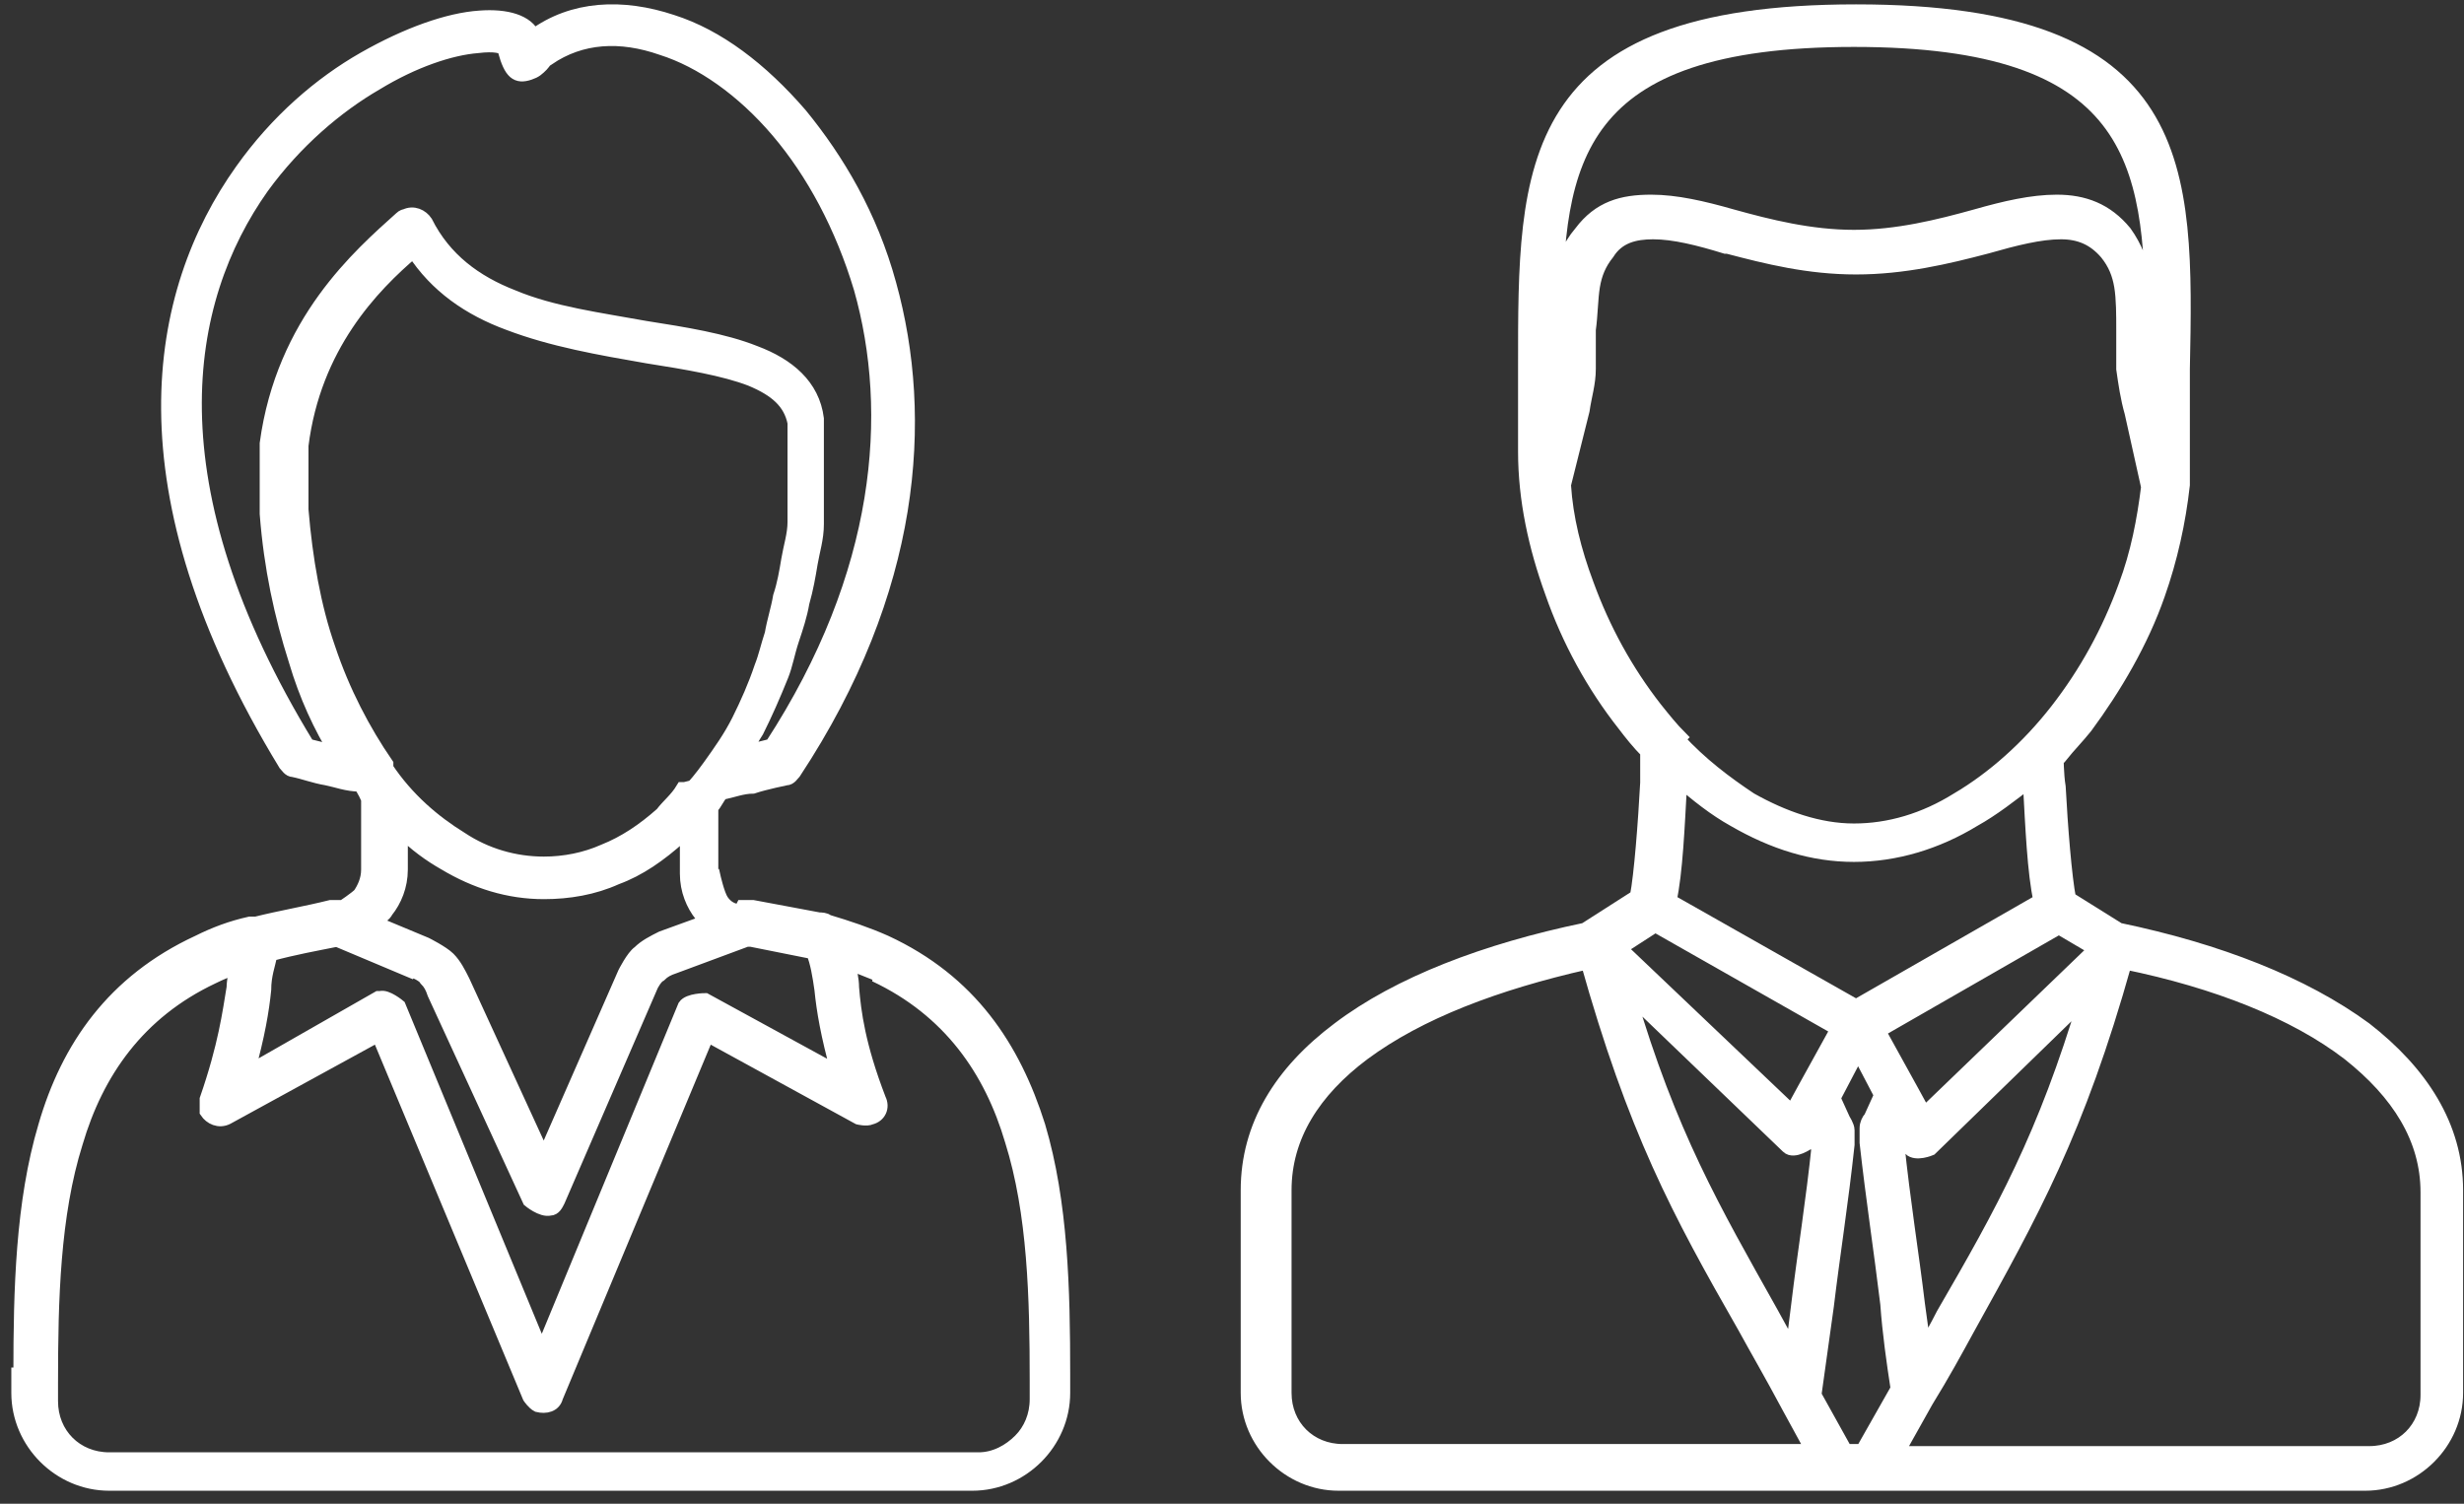
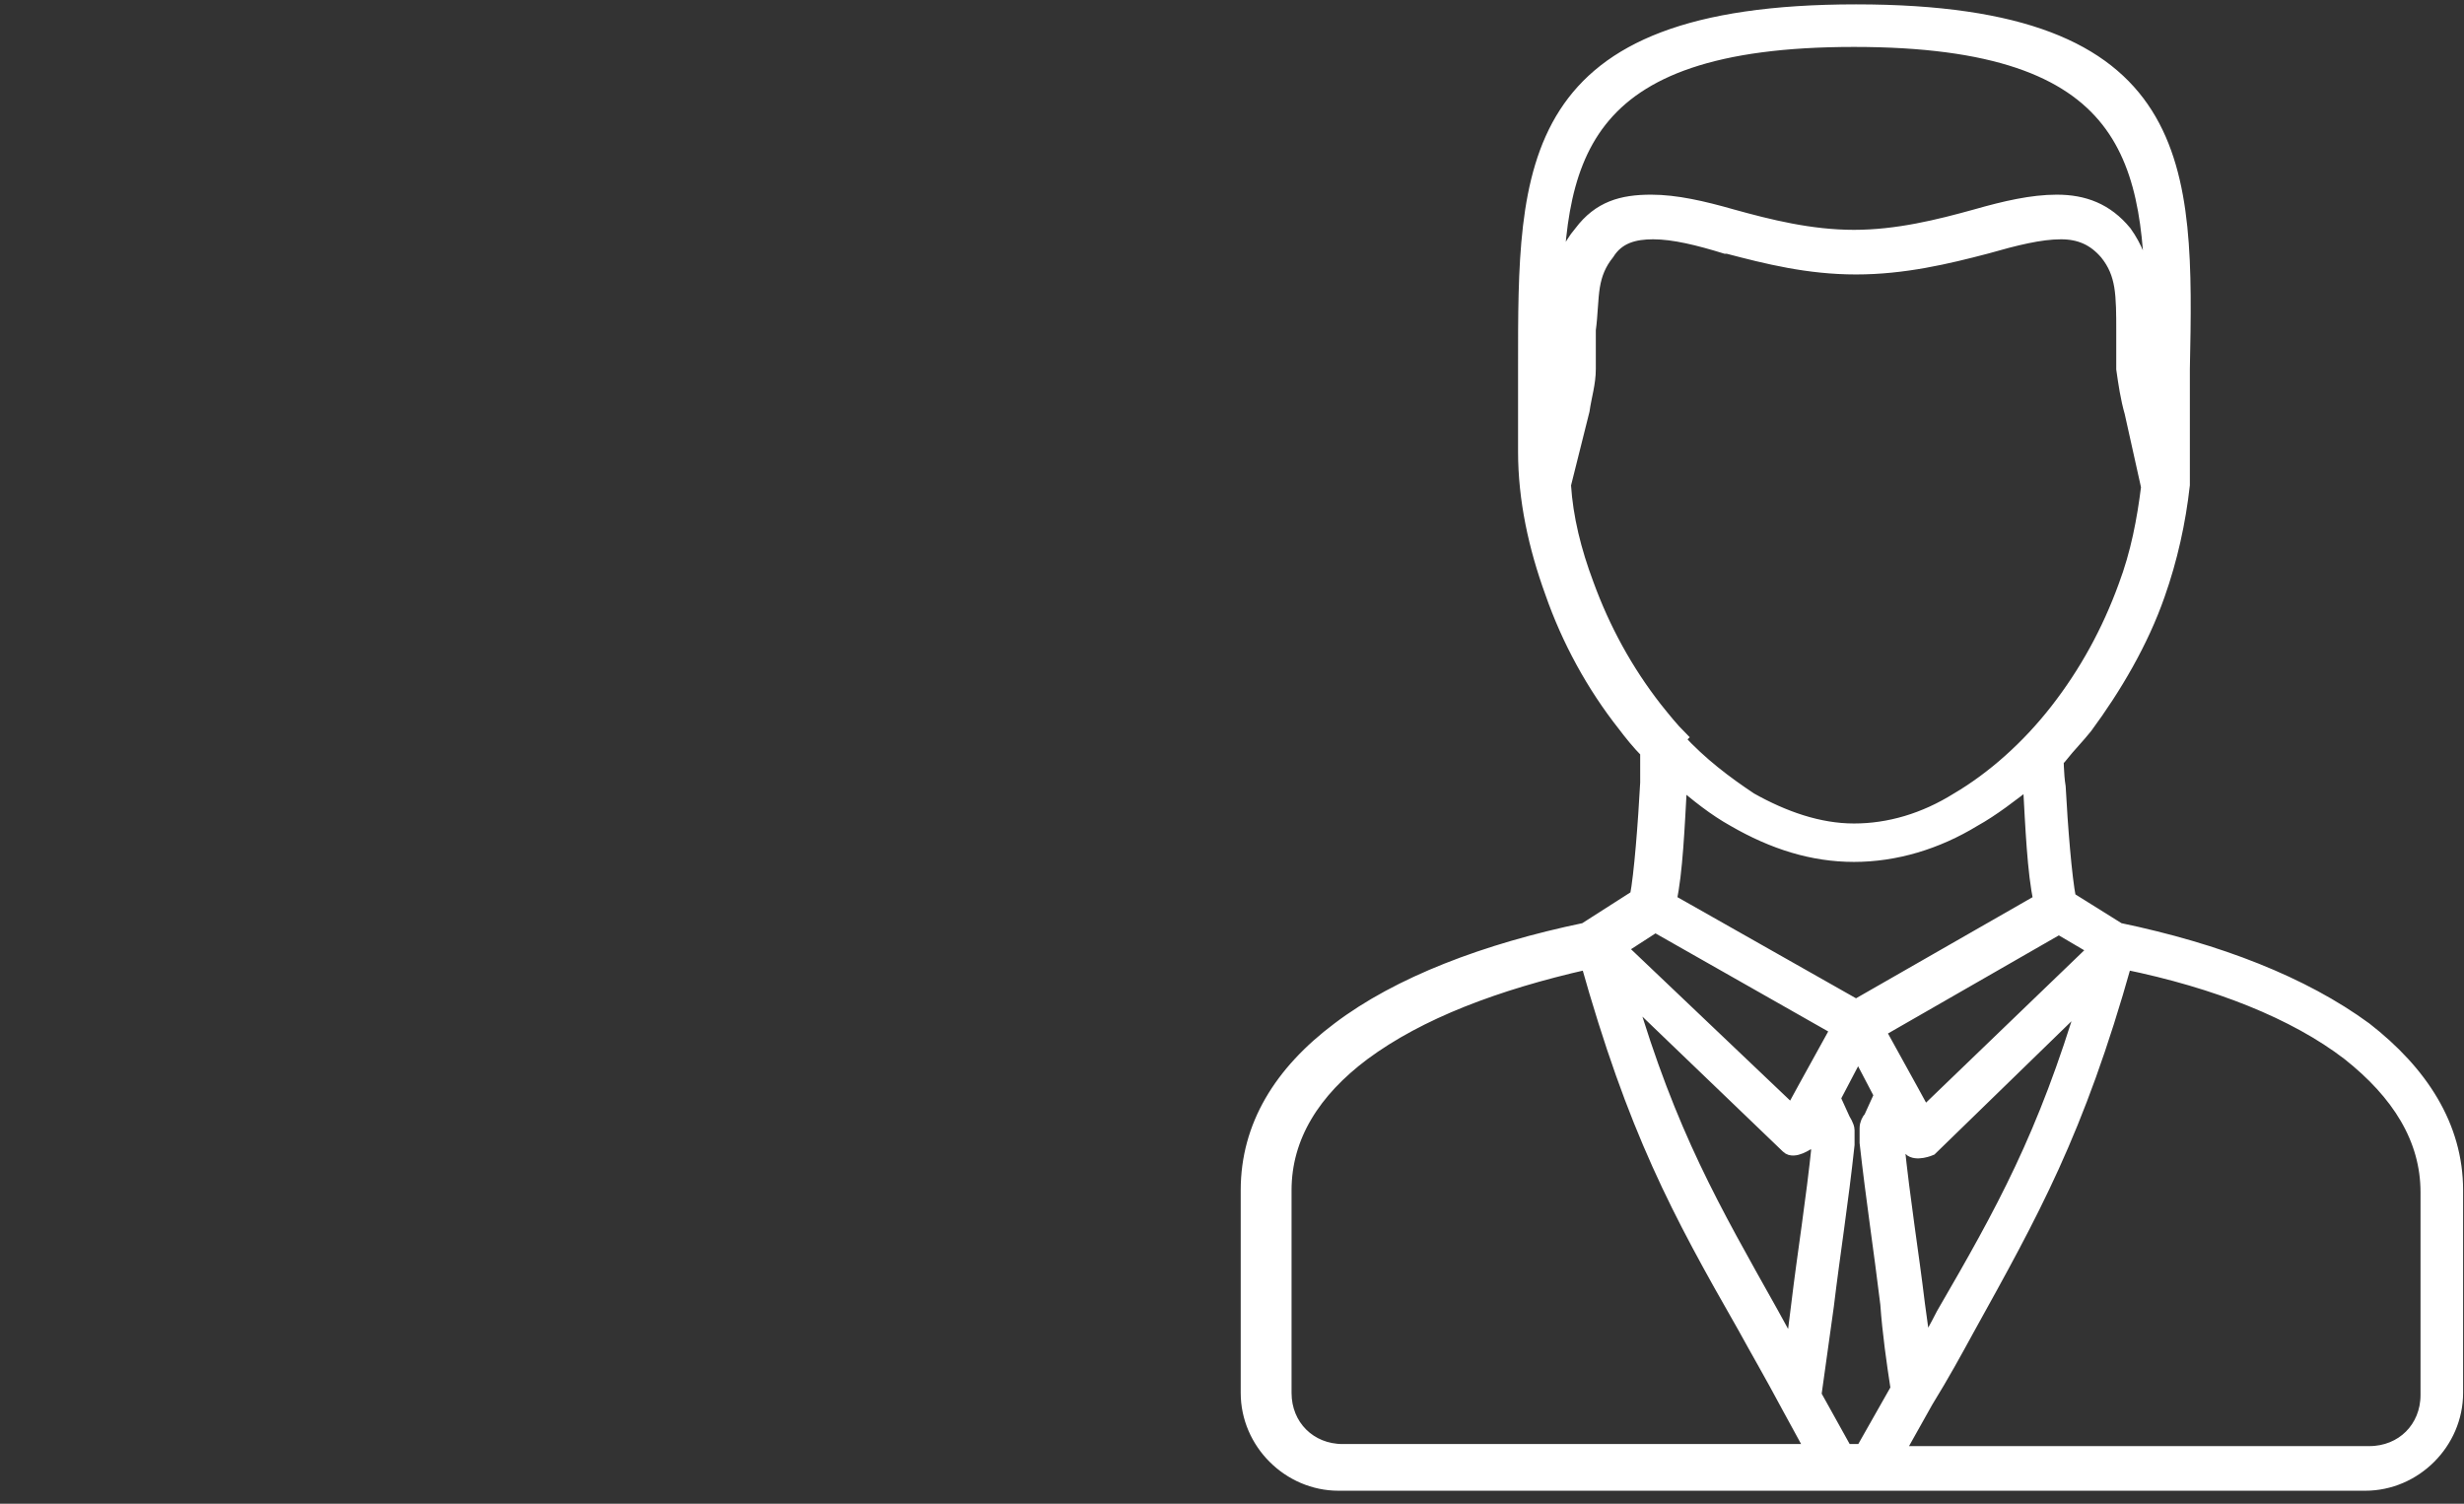
<svg xmlns="http://www.w3.org/2000/svg" width="136" height="83" viewBox="0 0 136 83" fill="none">
  <rect x="0" y="0" width="136" height="83" fill="#333333" stroke="none" />
  <path fill-rule="evenodd" clip-rule="evenodd" d="M113.525 41.718C113.525 41.718 113.525 42.746 113.64 43.431C113.754 45.6 113.982 48.454 114.211 49.596L116.953 51.309C122.436 52.45 127.12 54.277 130.548 56.789C133.632 59.187 135.575 62.155 135.575 65.694V76.883C135.575 78.253 135.003 79.509 134.089 80.422C133.175 81.336 131.919 81.907 130.548 81.907H73.882C72.511 81.907 71.255 81.336 70.341 80.422C69.427 79.509 68.856 78.253 68.856 76.883V65.694C68.856 62.155 70.683 59.187 73.882 56.789C77.195 54.277 81.994 52.45 87.477 51.309L90.334 49.482C90.562 48.34 90.79 45.372 90.905 43.203C90.905 42.517 90.905 41.947 90.905 41.49C90.448 41.033 89.991 40.462 89.648 40.006C87.934 37.837 86.564 35.325 85.65 32.699C84.736 30.187 84.164 27.561 84.164 24.935V24.707C84.164 24.707 84.164 24.022 84.164 23.793C84.164 22.423 84.164 21.282 84.164 20.254C84.164 9.179 84.05 0.616 102.444 0.616C120.837 0.616 120.723 9.179 120.494 20.368C120.494 21.396 120.494 22.537 120.494 23.907V24.821V25.049C120.494 25.62 120.494 26.191 120.494 26.762C120.266 28.817 119.809 30.872 119.123 32.813C118.209 35.439 116.724 37.951 115.125 40.12C114.668 40.691 114.211 41.147 113.754 41.718H113.525ZM92.618 40.805C93.875 42.175 95.246 43.203 96.617 44.116C98.445 45.144 100.387 45.828 102.329 45.828C104.271 45.828 106.214 45.258 108.042 44.116C109.984 42.974 111.926 41.262 113.525 39.206C115.125 37.151 116.381 34.868 117.295 32.356C117.981 30.529 118.324 28.703 118.552 26.876L117.638 22.766C117.41 21.967 117.295 21.167 117.181 20.368C117.181 19.683 117.181 18.884 117.181 18.199C117.181 17.4 117.181 16.486 117.067 15.801C116.953 15.116 116.724 14.545 116.267 13.975C115.582 13.175 114.782 12.833 113.754 12.833C112.611 12.833 111.24 13.175 109.641 13.632C107.47 14.203 105.071 14.774 102.444 14.774C99.816 14.774 97.531 14.203 95.36 13.632H95.246C93.761 13.175 92.39 12.833 91.248 12.833C90.219 12.833 89.305 13.061 88.734 13.975C88.277 14.545 88.049 15.116 87.934 15.801C87.82 16.486 87.82 17.4 87.706 18.199C87.706 18.884 87.706 19.683 87.706 20.368C87.706 21.167 87.477 21.852 87.363 22.652L86.335 26.762C86.449 28.588 86.906 30.415 87.592 32.242C88.506 34.754 89.762 37.037 91.362 39.092C91.819 39.663 92.276 40.234 92.733 40.691L92.618 40.805ZM92.733 43.203V43.431C92.618 45.486 92.504 48.226 92.162 49.71L102.444 55.533L112.611 49.71C112.269 48.226 112.154 45.486 112.04 43.431V43.088C111.012 43.888 109.984 44.687 108.955 45.258C106.899 46.514 104.614 47.199 102.329 47.199C100.044 47.199 97.874 46.514 95.703 45.258C94.675 44.687 93.647 43.888 92.618 42.974L92.733 43.203ZM118.781 17.856C118.781 8.837 117.752 2.215 102.329 2.215C86.906 2.215 85.878 8.837 85.878 17.856C85.878 17.057 85.878 16.258 86.106 15.459C86.221 14.545 86.564 13.632 87.249 12.833C88.277 11.463 89.534 11.12 91.133 11.12C92.504 11.12 93.989 11.463 95.589 11.919C97.645 12.49 99.93 13.061 102.329 13.061C104.728 13.061 107.013 12.49 109.07 11.919C110.669 11.463 112.154 11.12 113.525 11.12C115.01 11.12 116.267 11.577 117.295 12.833C117.867 13.632 118.209 14.545 118.438 15.459C118.552 16.258 118.666 17.057 118.666 17.856H118.781ZM101.187 60.557L101.758 61.812C101.758 61.812 101.987 62.155 101.987 62.383C101.987 62.612 101.987 62.954 101.987 63.183C101.644 66.379 101.187 69.234 100.844 72.088C100.616 73.686 100.387 75.399 100.159 76.997L101.872 80.08H102.786L104.728 76.655C104.5 75.171 104.271 73.572 104.157 71.974C103.814 69.12 103.357 66.151 103.015 63.068C103.015 62.84 103.015 62.498 103.015 62.269C103.015 62.041 103.129 61.812 103.243 61.698L103.814 60.443L102.558 58.045L101.301 60.443L101.187 60.557ZM104.843 62.383V62.612L104.728 62.84C104.728 62.84 104.728 62.954 104.728 63.068C105.071 66.379 105.528 69.12 105.871 71.974L106.214 74.486C106.556 73.801 106.899 73.23 107.242 72.545C110.555 66.836 112.84 62.726 115.125 55.076L106.556 63.411C106.556 63.411 105.757 63.754 105.414 63.411V63.183H105.3L104.957 62.498L104.843 62.383ZM98.902 74.714L99.245 71.974C99.587 69.12 100.044 66.379 100.387 63.068C100.387 63.068 100.387 62.954 100.387 62.84C100.387 62.84 100.387 62.726 100.387 62.612V62.383L99.93 63.068H99.816C99.816 63.068 99.016 63.639 98.673 63.297L89.877 54.848C92.162 62.612 94.561 66.722 97.76 72.43L99.016 74.714H98.902ZM91.362 51.08L89.42 52.336L98.902 61.356L99.587 60.1L101.415 56.789L91.362 51.08ZM115.582 52.336L113.64 51.195L103.7 56.903L105.528 60.214L106.214 61.47L115.582 52.45V52.336ZM87.592 53.136C82.565 54.277 78.338 55.876 75.253 58.159C72.511 60.214 70.912 62.726 70.912 65.694V76.883C70.912 77.797 71.255 78.596 71.826 79.167C72.397 79.737 73.197 80.08 74.111 80.08H100.044L98.673 77.568C97.76 75.856 96.96 74.486 96.274 73.23C92.618 66.836 90.219 62.383 87.592 53.021V53.136ZM104.843 80.194H130.776C131.69 80.194 132.49 79.852 133.061 79.281C133.632 78.71 133.975 77.911 133.975 76.997V65.809C133.975 62.84 132.376 60.328 129.634 58.159C126.663 55.876 122.322 54.163 117.295 53.136C114.668 62.498 112.154 66.95 108.613 73.344C107.927 74.6 107.242 75.856 106.328 77.34L104.728 80.194H104.843Z" fill="white" stroke="white" stroke-width="0.75" />
-   <path fill-rule="evenodd" clip-rule="evenodd" d="M20.764 50.966L23.506 52.108C23.506 52.108 24.42 52.565 24.763 52.907C25.106 53.25 25.334 53.706 25.563 54.163L30.018 63.868L34.474 53.706C34.474 53.706 34.931 52.793 35.273 52.565C35.616 52.222 36.073 51.994 36.53 51.765L39.044 50.852C39.044 50.852 38.815 50.624 38.701 50.51C38.244 49.939 37.901 49.139 37.901 48.226V45.943L37.558 46.171C36.416 47.199 35.273 47.998 34.017 48.455C32.76 49.025 31.389 49.254 30.018 49.254C28.076 49.254 26.248 48.683 24.535 47.655C23.735 47.199 22.935 46.628 22.135 45.828V47.998C22.135 48.911 21.793 49.71 21.336 50.281C21.221 50.51 20.993 50.624 20.879 50.738L20.764 50.966ZM22.821 53.592C22.821 53.592 23.392 53.821 23.506 54.049C23.735 54.277 23.849 54.506 23.963 54.848L29.218 66.265C29.218 66.265 29.904 66.836 30.361 66.722C30.59 66.722 30.704 66.494 30.818 66.265L35.959 54.391C35.959 54.391 36.188 53.935 36.416 53.821C36.645 53.592 36.873 53.478 37.216 53.364L41.214 51.88H41.443C42.585 52.108 43.728 52.336 44.87 52.565C45.099 53.136 45.213 53.821 45.327 54.62C45.441 55.761 45.67 57.132 46.241 59.187L38.929 55.191C38.929 55.191 38.015 55.191 37.787 55.533L29.904 74.6L22.021 55.533C22.021 55.533 21.336 54.962 20.993 55.076H20.879L13.681 59.187C14.252 57.132 14.481 55.761 14.595 54.62C14.595 53.821 14.824 53.25 14.938 52.679C16.195 52.336 17.451 52.108 18.594 51.88L22.935 53.706L22.821 53.592ZM40.986 50.053C40.986 50.053 41.443 50.053 41.557 50.053C42.814 50.281 43.956 50.51 45.213 50.738C45.327 50.738 45.556 50.738 45.67 50.852C46.812 51.195 47.84 51.537 48.869 51.994C53.553 54.163 55.952 57.816 57.323 62.155C58.58 66.379 58.694 71.175 58.694 75.856V76.883C58.694 78.253 58.123 79.509 57.209 80.423C56.295 81.336 55.038 81.907 53.667 81.907H6.027C4.656 81.907 3.399 81.336 2.485 80.423C1.571 79.509 1 78.253 1 76.883V75.856H1.114C1.114 71.175 1.228 66.379 2.485 62.155C3.742 57.816 6.255 54.163 10.939 51.994C11.853 51.537 12.767 51.195 13.795 50.966C13.795 50.966 14.024 50.966 14.138 50.966C15.509 50.624 16.88 50.395 18.251 50.053H18.936C18.936 50.053 19.622 49.596 19.85 49.368C20.079 49.025 20.307 48.569 20.307 47.998V44.116C20.307 44.116 20.079 43.545 19.85 43.317C19.165 43.317 18.594 43.088 18.023 42.974C17.337 42.86 16.766 42.632 16.195 42.517C15.966 42.517 15.852 42.289 15.738 42.175C6.484 26.99 8.54 16.144 13.338 9.408C15.281 6.668 17.68 4.612 20.079 3.242C22.478 1.872 24.763 1.073 26.477 0.959C27.962 0.845 29.104 1.187 29.447 1.987C31.618 0.388 34.36 0.274 37.101 1.187C39.615 1.987 42.014 3.813 44.185 6.325C46.241 8.837 48.069 11.919 49.097 15.687C51.154 23.108 50.468 32.585 43.842 42.632C43.728 42.746 43.613 42.974 43.385 42.974C43.385 42.974 42.242 43.203 41.557 43.431C40.986 43.431 40.414 43.659 39.843 43.773C39.615 44.002 39.501 44.344 39.272 44.573V48.34H39.386C39.386 48.34 39.615 49.368 39.843 49.71C40.072 50.053 40.414 50.281 40.871 50.281L40.986 50.053ZM37.787 43.545H37.673C37.33 44.116 36.873 44.458 36.53 44.915C35.502 45.828 34.474 46.514 33.331 46.97C32.303 47.427 31.161 47.655 30.018 47.655C28.419 47.655 26.819 47.199 25.448 46.285C23.963 45.372 22.478 44.116 21.336 42.403V42.175C20.079 40.348 18.936 38.179 18.137 35.781C17.337 33.498 16.88 30.872 16.652 28.132C16.652 28.132 16.652 27.447 16.652 27.218C16.652 26.876 16.652 26.648 16.652 26.305C16.652 26.077 16.652 25.734 16.652 25.392C16.652 25.049 16.652 24.821 16.652 24.593C17.337 19.112 20.536 15.801 22.821 13.86C24.078 15.801 25.905 17.057 28.076 17.856C30.475 18.77 33.103 19.227 35.73 19.683C37.901 20.026 39.958 20.368 41.443 20.939C42.814 21.51 43.613 22.195 43.842 23.337V24.364C43.842 24.364 43.842 24.935 43.842 25.506C43.842 25.963 43.842 26.191 43.842 26.419C43.842 26.648 43.842 26.99 43.842 27.218C43.842 27.447 43.842 27.789 43.842 28.018C43.842 28.018 43.842 28.589 43.842 28.817C43.842 29.502 43.613 30.187 43.499 30.872C43.385 31.557 43.271 32.242 43.042 32.927C42.928 33.612 42.699 34.297 42.585 34.982C42.357 35.667 42.242 36.238 42.014 36.809C41.671 37.837 41.214 38.864 40.757 39.777C40.3 40.691 39.729 41.49 39.158 42.289C39.158 42.289 38.587 43.088 38.244 43.431L37.787 43.545ZM48.297 53.821C52.41 55.761 54.695 59.072 55.838 62.954C57.094 66.95 57.209 71.631 57.209 76.198V77.226C57.209 78.139 56.866 78.938 56.295 79.509C55.723 80.08 54.924 80.537 54.01 80.537H6.027C5.113 80.537 4.313 80.194 3.742 79.623C3.171 79.052 2.828 78.253 2.828 77.34V76.312C2.828 71.746 2.942 67.064 4.199 63.068C5.341 59.187 7.626 55.876 11.739 53.935C12.196 53.706 12.539 53.592 12.996 53.364C12.996 53.706 12.882 54.163 12.882 54.506C12.653 55.876 12.425 57.702 11.396 60.671C11.396 60.899 11.396 61.127 11.396 61.356C11.625 61.698 12.082 61.927 12.539 61.698L20.879 57.132L29.218 77.112C29.218 77.112 29.447 77.454 29.675 77.568C30.133 77.682 30.59 77.568 30.704 77.112L39.044 57.132L47.383 61.698C47.383 61.698 47.84 61.813 48.069 61.698C48.526 61.584 48.754 61.127 48.526 60.671C47.383 57.702 47.155 55.876 47.041 54.506C47.041 54.049 46.926 53.592 46.812 53.136C47.383 53.364 47.955 53.592 48.526 53.821H48.297ZM20.422 48.226C20.422 48.226 20.879 47.427 21.336 47.427L20.422 48.226ZM18.48 41.604H18.594C17.68 40.12 16.88 38.407 16.309 36.466C15.509 33.955 14.938 31.329 14.709 28.36C14.709 28.36 14.709 27.675 14.709 27.333C14.709 26.99 14.709 26.648 14.709 26.305C14.709 25.963 14.709 25.62 14.709 25.392C14.709 25.163 14.709 24.821 14.709 24.478C15.623 17.742 19.85 14.089 22.135 12.034C22.135 12.034 22.25 11.919 22.364 11.919C22.821 11.691 23.278 11.919 23.506 12.262C24.535 14.317 26.248 15.573 28.305 16.372C30.475 17.286 33.103 17.628 35.616 18.085C37.787 18.427 39.958 18.77 41.671 19.455C43.499 20.14 44.87 21.282 45.099 23.108V23.679V24.25C45.099 24.25 45.099 24.935 45.099 25.392C45.099 25.62 45.099 25.963 45.099 26.305C45.099 26.648 45.099 26.876 45.099 27.218C45.099 27.561 45.099 27.789 45.099 28.132C45.099 28.36 45.099 28.589 45.099 28.931C45.099 29.73 44.87 30.415 44.756 31.1C44.642 31.785 44.527 32.47 44.299 33.27C44.185 33.955 43.956 34.64 43.728 35.325C43.499 36.01 43.385 36.695 43.156 37.266C42.699 38.407 42.242 39.435 41.785 40.348C41.557 40.691 41.328 41.148 41.1 41.49H41.214C41.214 41.49 42.128 41.262 42.585 41.148C48.754 31.671 49.44 22.766 47.498 15.915C46.469 12.49 44.87 9.522 42.928 7.238C40.986 4.955 38.701 3.357 36.53 2.672C34.245 1.872 32.075 1.987 30.247 3.242C30.133 3.242 30.018 3.471 29.904 3.585C29.675 3.813 29.561 3.927 29.218 4.042C28.533 4.27 28.19 4.042 27.848 2.786C27.848 2.557 27.276 2.443 26.362 2.557C24.877 2.672 22.821 3.357 20.764 4.612C18.594 5.868 16.309 7.809 14.481 10.321C10.025 16.601 8.197 26.762 16.994 41.148C17.451 41.262 17.908 41.376 18.365 41.49L18.48 41.604Z" fill="white" stroke="white" stroke-width="0.75" />
</svg>